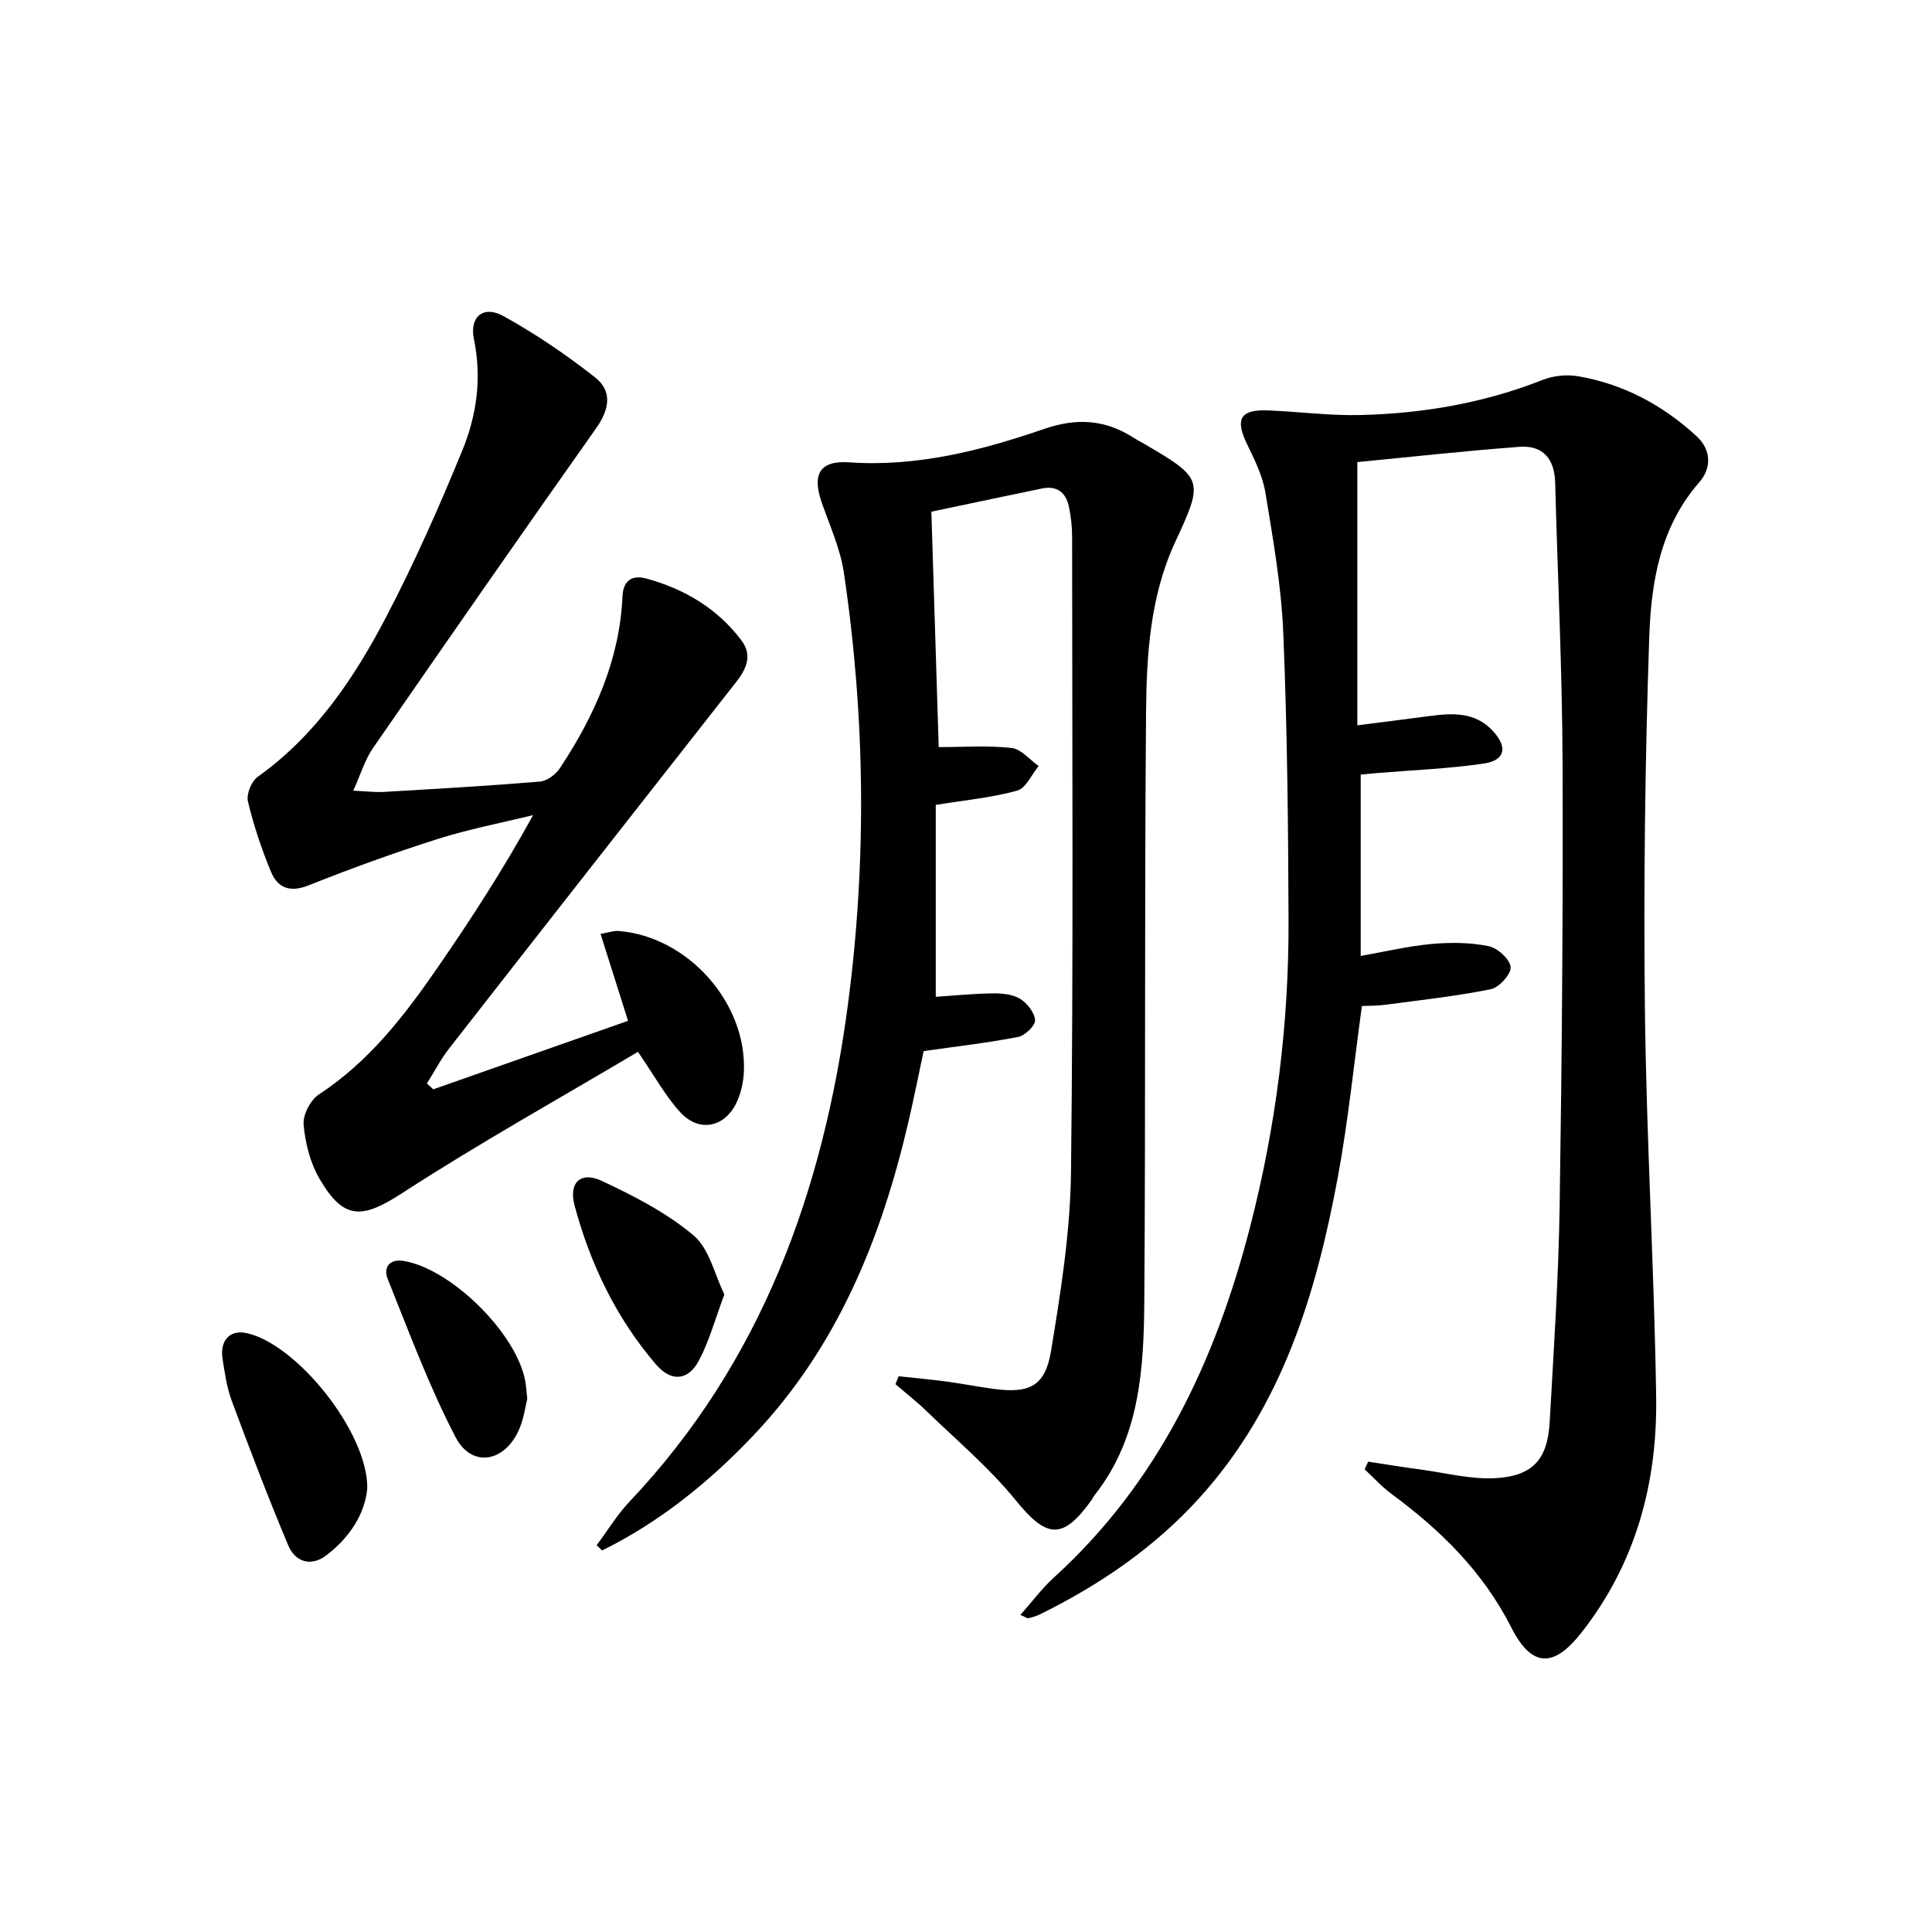
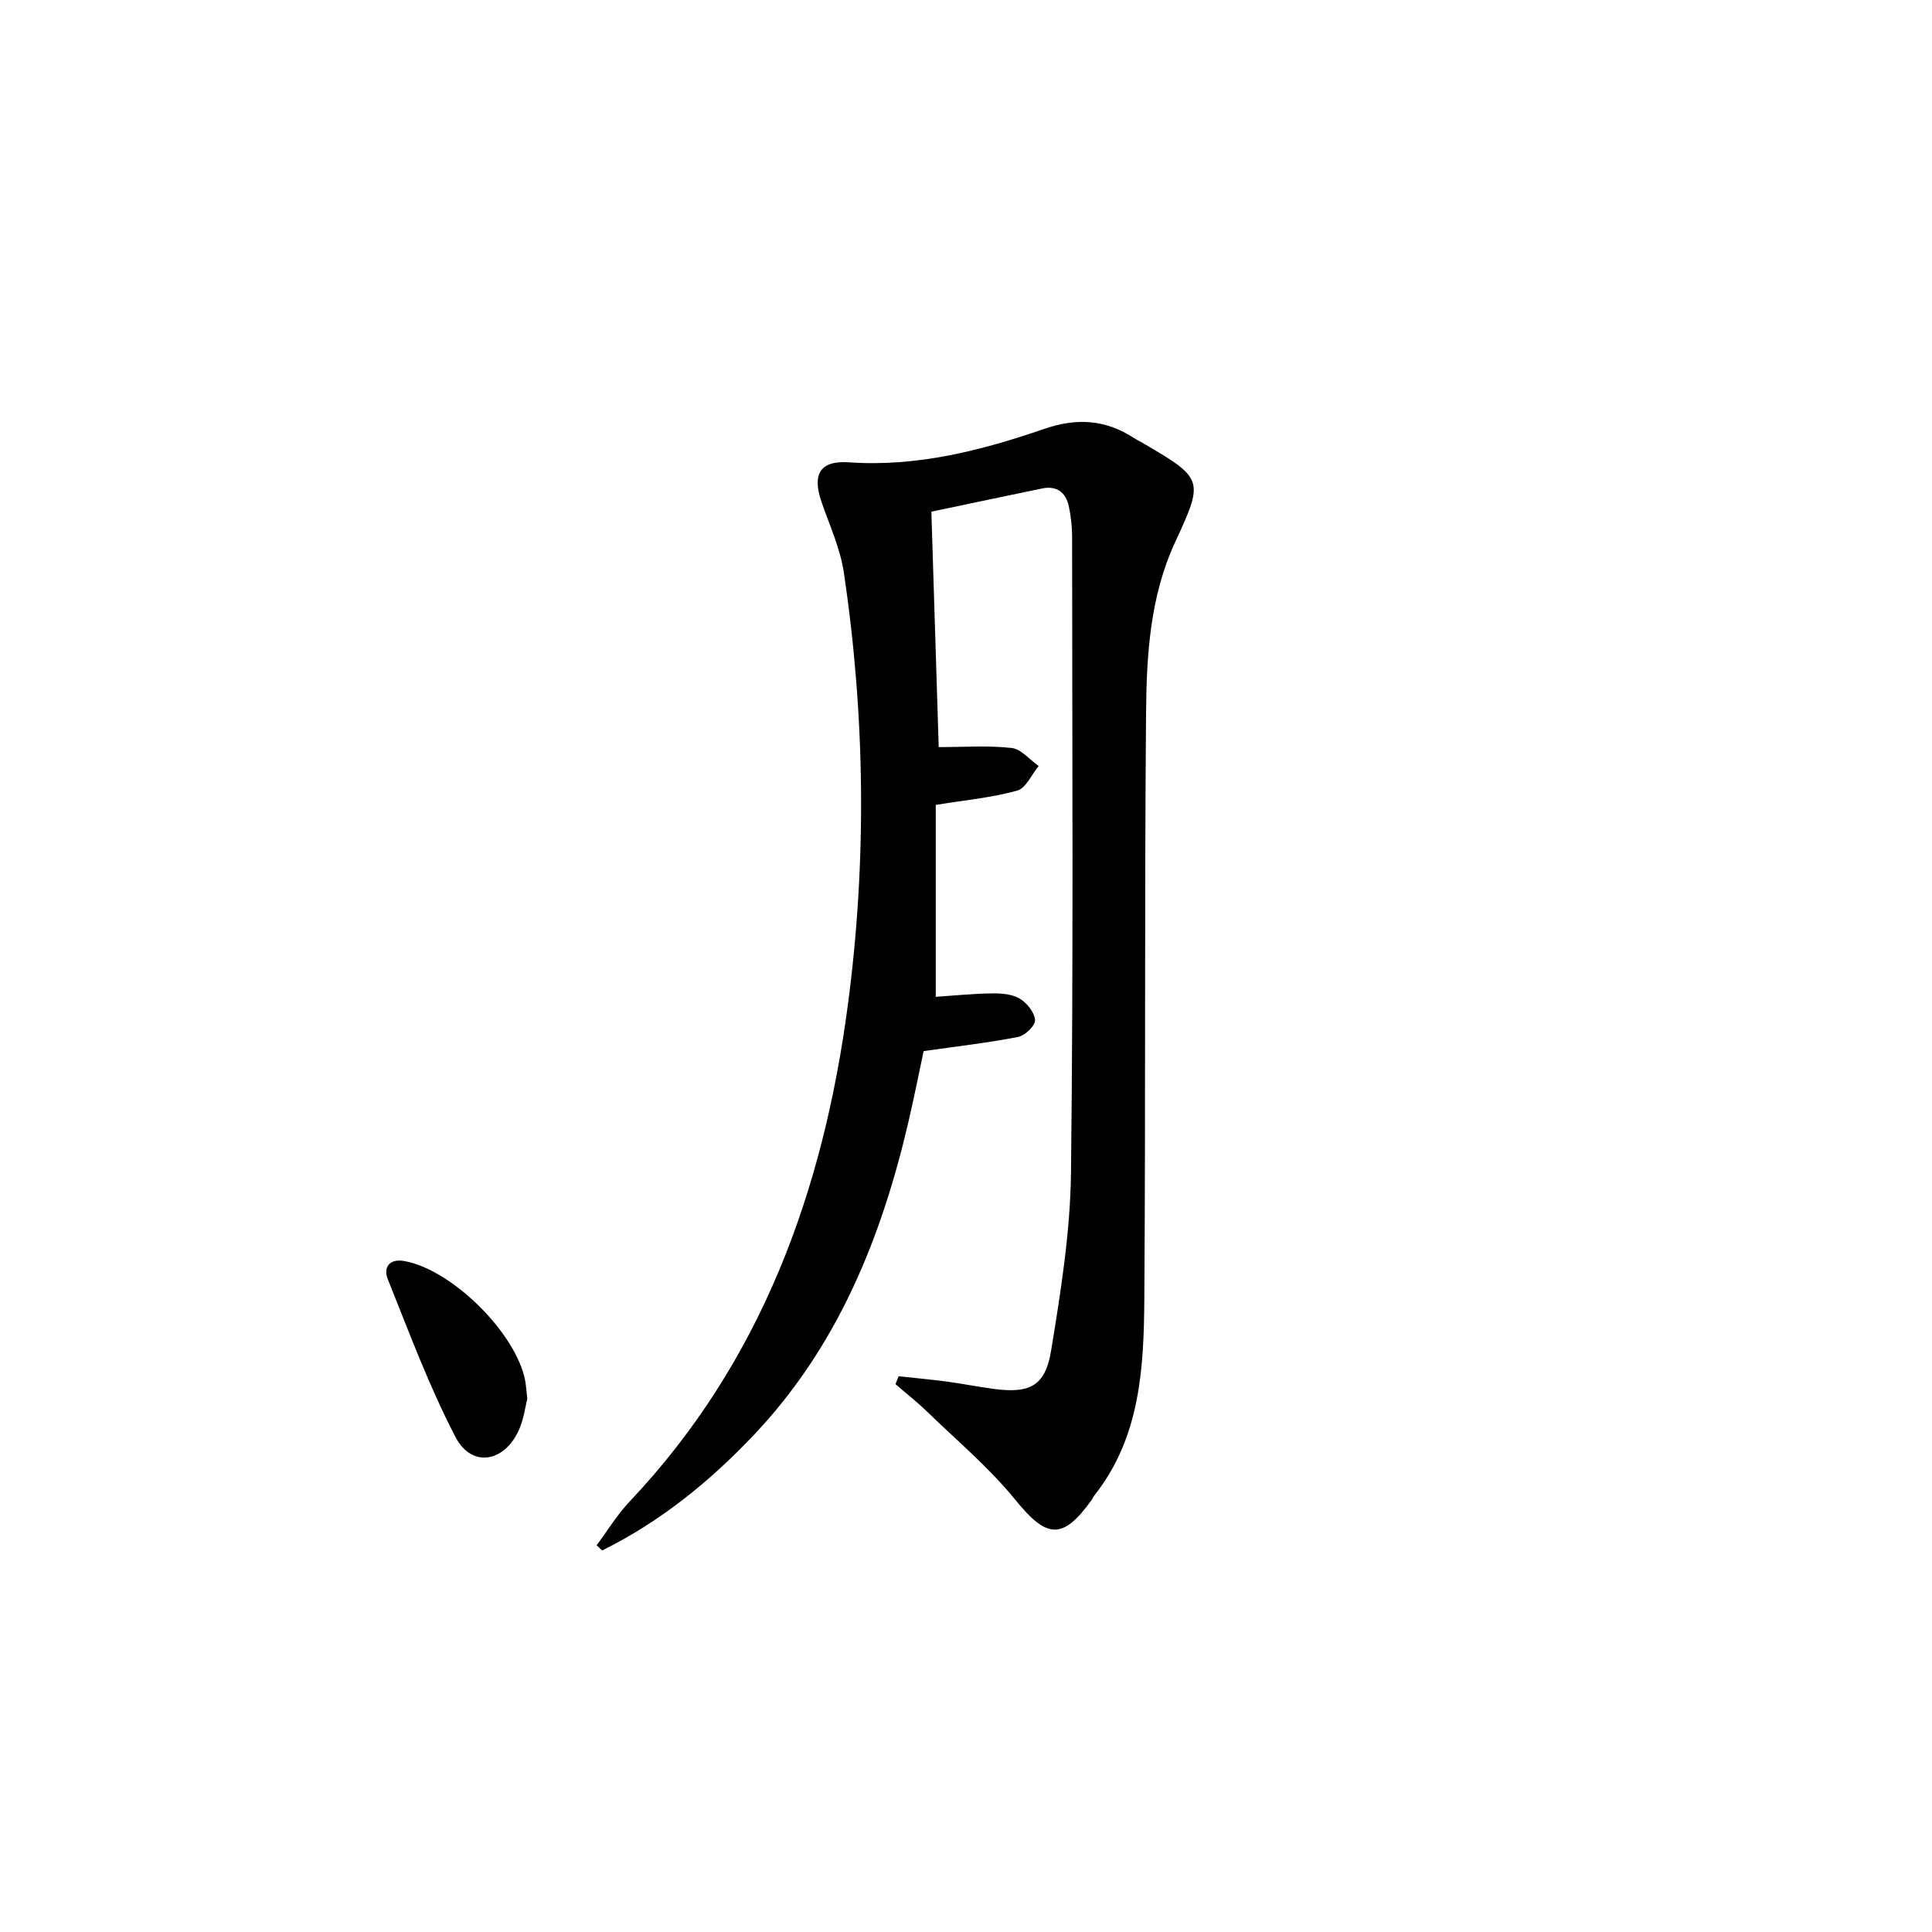
<svg xmlns="http://www.w3.org/2000/svg" enable-background="new 0 0 400 400" viewBox="0 0 400 400">
-   <path d="m281.97 208.28c-1.66 12-2.83 23.73-4.96 35.28-4.48 24.23-11.49 47.48-28.53 66.39-9.4 10.43-20.73 18.15-33.22 24.31-.73.36-1.54.58-2.34.77-.25.06-.58-.22-1.66-.68 2.43-2.73 4.47-5.5 6.97-7.77 21.61-19.66 33.4-44.77 40.57-72.49 5.39-20.86 8.06-42.08 7.98-63.6-.07-19.81-.27-39.63-1.09-59.42-.4-9.74-2.12-19.46-3.71-29.11-.58-3.5-2.29-6.89-3.86-10.15-2.44-5.08-1.29-7.09 4.46-6.84 6.3.26 12.61 1.1 18.9.96 13.02-.29 25.74-2.47 37.95-7.29 2.2-.87 4.96-1.14 7.3-.74 9.41 1.61 17.56 5.99 24.55 12.43 3.1 2.86 3.04 6.66.56 9.49-8.13 9.28-9.99 20.71-10.38 32.11-.87 25.61-1.19 51.26-.9 76.89.3 26.77 1.92 53.53 2.33 80.3.28 17.86-4.19 34.57-15.51 48.95-5.73 7.28-10.26 7.21-14.5-1.15-5.83-11.49-14.58-20.1-24.75-27.59-2.03-1.49-3.74-3.41-5.6-5.13.24-.53.49-1.06.73-1.58 3.62.55 7.24 1.15 10.87 1.63 5.22.7 10.5 2.1 15.66 1.78 7.63-.48 10.62-3.99 11.05-11.54.84-14.94 1.84-29.89 2.07-44.85.47-30.63.72-61.27.6-91.9-.08-19.29-1.02-38.57-1.53-57.85-.13-4.88-2.55-7.74-7.37-7.38-11.41.85-22.78 2.12-33.59 3.16v54.5c5.56-.71 10.14-1.28 14.72-1.89 4.89-.66 9.71-.98 13.44 3.16 3 3.33 2.43 6-2.01 6.65-7.37 1.08-14.86 1.36-22.29 1.98-.96.08-1.92.18-3.16.3v37.55c4.98-.88 9.78-2.03 14.65-2.48 3.91-.36 7.98-.32 11.8.44 1.85.37 4.4 2.66 4.59 4.32.16 1.42-2.36 4.25-4.08 4.6-7.27 1.47-14.69 2.27-22.06 3.25-1.61.21-3.25.16-4.65.23z" />
  <path d="m123.53 319.92c2.26-3.02 4.24-6.31 6.81-9.03 27.36-28.88 40.11-64.39 45.2-102.82 3.94-29.75 3.6-59.74-.83-89.52-.74-5-2.96-9.81-4.63-14.65-1.96-5.69-.34-8.6 5.69-8.18 14.12.98 27.42-2.45 40.49-6.94 6.71-2.31 12.63-1.9 18.47 1.87.7.45 1.44.82 2.16 1.24 12.36 7.22 12.33 7.56 6.38 20.43-5.14 11.12-5.89 23.21-5.99 35.15-.34 40.48-.08 80.97-.36 121.46-.1 14.32-.84 28.7-10.37 40.72-.2.26-.32.59-.51.86-6.04 8.44-9.33 8.02-15.82.02-5.4-6.65-12.08-12.26-18.27-18.26-2.07-2.01-4.36-3.8-6.55-5.7.22-.54.43-1.09.65-1.63 3.27.35 6.55.65 9.81 1.08 3.29.44 6.55 1.09 9.83 1.53 7.42 1 10.7-.52 11.91-7.81 2.02-12.27 4-24.7 4.14-37.08.51-43.81.24-87.64.23-131.46 0-2.14-.24-4.32-.69-6.41-.62-2.85-2.5-4.28-5.51-3.66-7.62 1.57-15.24 3.19-22.94 4.81.53 16.85 1.04 33.24 1.52 48.74 5.22 0 10.21-.37 15.09.18 1.98.22 3.74 2.43 5.6 3.73-1.46 1.77-2.63 4.6-4.44 5.1-5.21 1.45-10.69 1.95-16.86 2.96v39.73c3.5-.23 7.55-.65 11.61-.71 1.94-.03 4.18.14 5.77 1.08 1.49.88 3.06 2.85 3.18 4.44.08 1.12-2.06 3.21-3.48 3.49-6.17 1.21-12.44 1.92-19.59 2.94-.95 4.43-1.96 9.54-3.14 14.61-5.61 24.12-14.68 46.57-32.03 64.88-9.17 9.68-19.41 17.98-31.4 23.9-.39-.37-.76-.73-1.13-1.09z" />
-   <path d="m89.71 225.53c13.39-4.71 26.78-9.42 40.32-14.18-1.95-6.16-3.77-11.92-5.69-18 1.79-.31 2.74-.67 3.67-.6 14.36 1.09 26.67 14.86 26 29.21-.1 2.1-.59 4.32-1.47 6.22-2.45 5.26-7.78 6.37-11.7 2.1-3.09-3.37-5.33-7.53-8.76-12.51-16.1 9.57-32.75 18.84-48.7 29.18-8.36 5.42-12.16 5.79-17.24-2.91-1.92-3.29-2.94-7.39-3.28-11.21-.18-2.03 1.43-5.11 3.19-6.26 10.3-6.74 17.61-16.18 24.43-26.07 6.98-10.11 13.67-20.4 19.89-31.74-6.62 1.63-13.35 2.91-19.84 4.97-9 2.86-17.89 6.09-26.66 9.58-3.84 1.53-6.37.53-7.75-2.78-1.97-4.72-3.6-9.63-4.79-14.6-.36-1.5.73-4.18 2.03-5.1 12.02-8.58 20-20.46 26.64-33.19 5.83-11.18 10.96-22.76 15.74-34.44 2.97-7.25 4.04-15 2.38-22.98-.96-4.62 1.94-7.09 6.11-4.78 6.64 3.67 12.99 7.99 18.96 12.68 3.66 2.87 2.98 6.66.23 10.55-15.55 22-30.93 44.12-46.25 66.29-1.62 2.35-2.45 5.25-4.03 8.74 2.82.13 4.57.36 6.29.26 10.79-.63 21.58-1.25 32.34-2.14 1.47-.12 3.28-1.46 4.14-2.76 7.14-10.81 12.38-22.39 12.97-35.58.16-3.57 2.24-4.44 4.98-3.69 7.88 2.17 14.69 6.19 19.67 12.83 2.31 3.08.98 5.91-1.11 8.58-19.82 25.26-39.64 50.51-59.39 75.82-1.77 2.26-3.1 4.86-4.64 7.3.45.4.88.81 1.32 1.21z" />
-   <path d="m76.04 308.16c-.48 5.2-3.58 10.16-8.53 13.89-3.2 2.41-6.42 1.27-7.83-2.09-4.15-9.86-7.96-19.88-11.69-29.91-1.03-2.76-1.45-5.77-1.91-8.7-.6-3.85 1.53-6.06 4.91-5.36 10.36 2.17 25.21 20.55 25.05 32.17z" />
-   <path d="m149.97 268c-1.93 5.15-3.13 9.67-5.27 13.69-2.22 4.16-5.71 4.49-8.87.82-8.22-9.57-13.6-20.76-16.86-32.87-1.3-4.82 1.26-7.2 5.65-5.14 6.65 3.12 13.4 6.59 18.97 11.27 3.28 2.76 4.36 8.13 6.38 12.23z" />
+   <path d="m149.97 268z" />
  <path d="m109.17 289.6c-.38 1.52-.69 3.85-1.53 5.96-2.86 7.14-9.9 8.55-13.31 2-5.48-10.5-9.62-21.71-14.05-32.74-.96-2.39.32-4.28 3.4-3.74 9.83 1.73 23.15 14.88 25.05 24.74.18.98.23 1.98.44 3.78z" />
</svg>